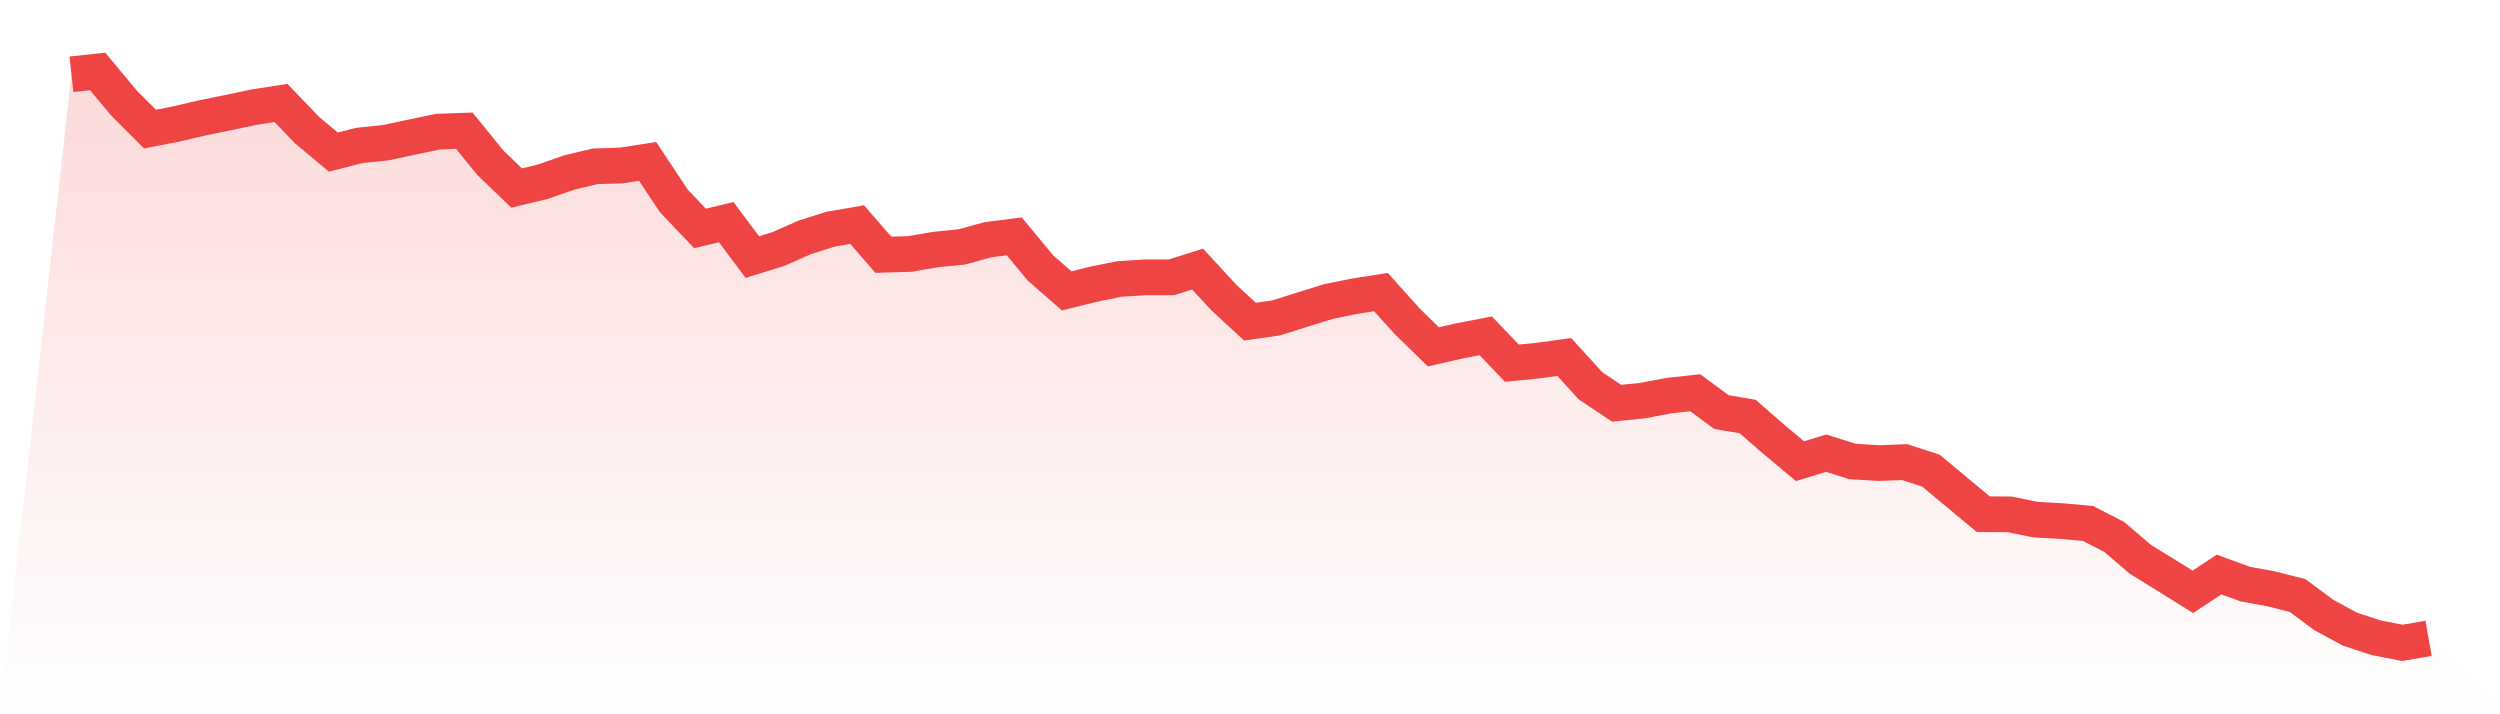
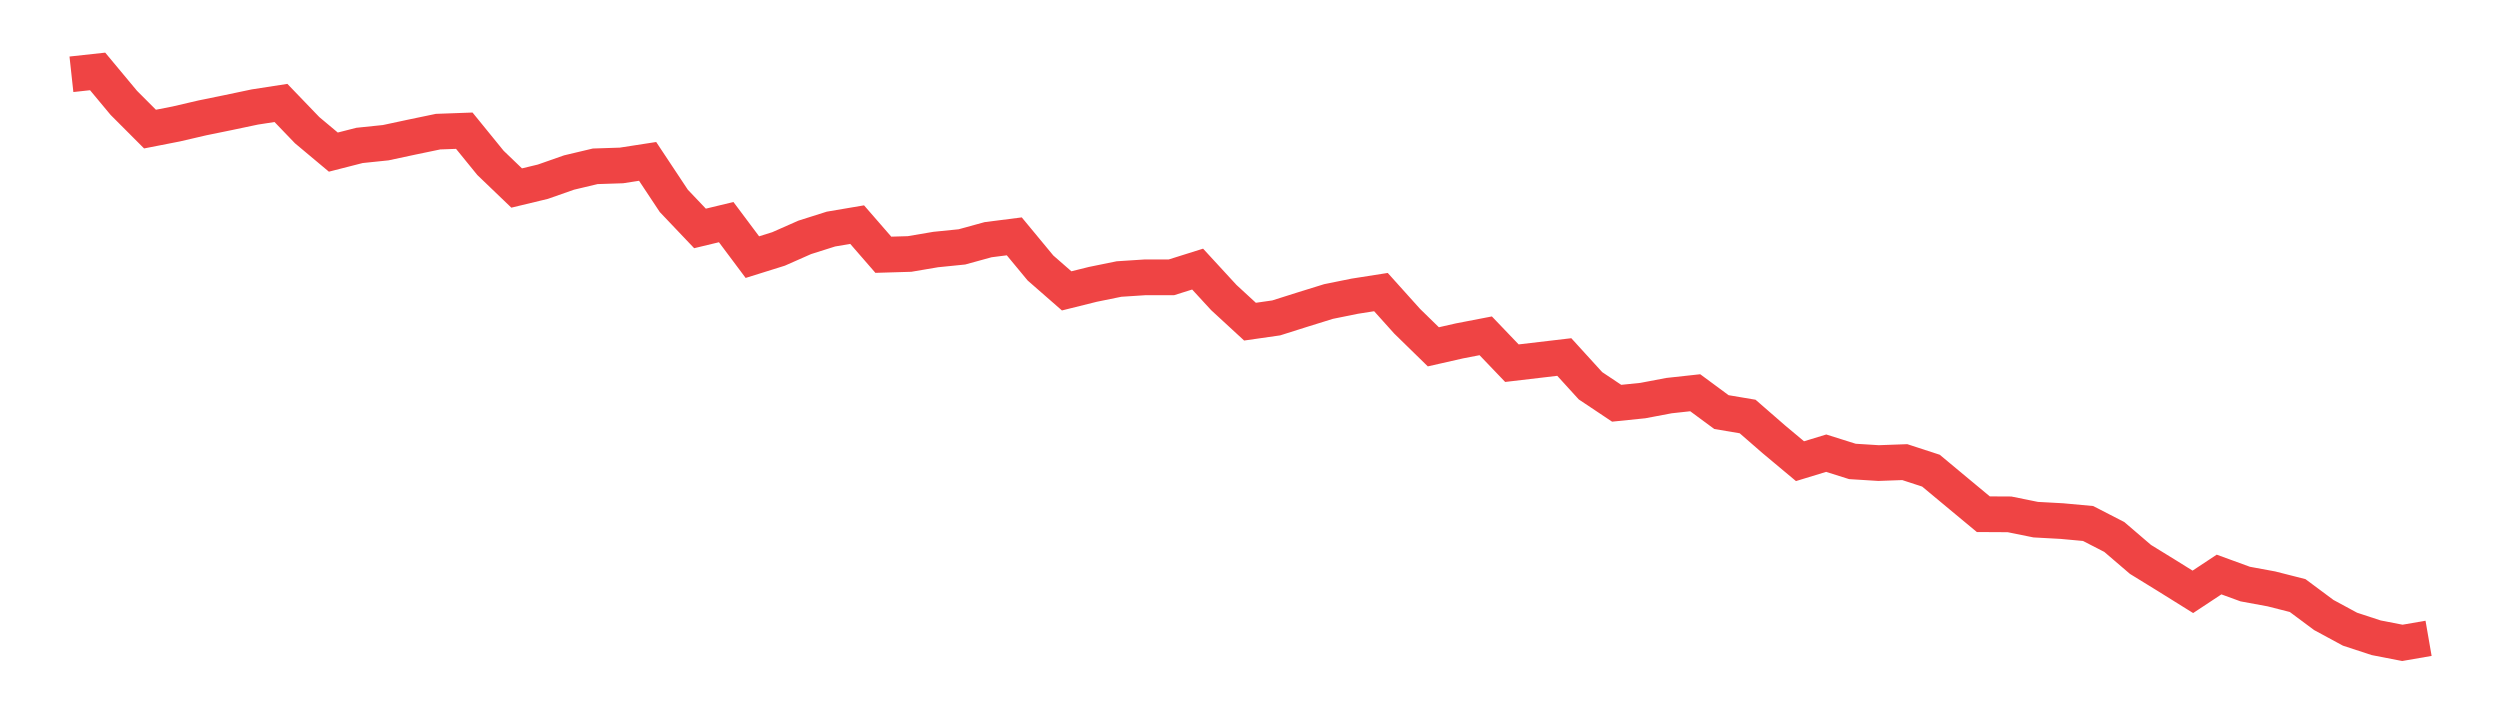
<svg xmlns="http://www.w3.org/2000/svg" viewBox="0 0 140 40">
  <defs>
    <linearGradient id="gradient" x1="0" x2="0" y1="0" y2="1">
      <stop offset="0%" stop-color="#ef4444" stop-opacity="0.2" />
      <stop offset="100%" stop-color="#ef4444" stop-opacity="0" />
    </linearGradient>
  </defs>
-   <path d="M4,4.16 L4,4.16 L5.467,4 L6.933,5.76 L8.4,7.229 L9.867,6.942 L11.333,6.601 L12.8,6.301 L14.267,5.992 L15.733,5.765 L17.2,7.29 L18.667,8.518 L20.133,8.143 L21.6,7.991 L23.067,7.677 L24.533,7.372 L26,7.319 L27.467,9.122 L28.933,10.529 L30.4,10.176 L31.867,9.661 L33.333,9.313 L34.8,9.265 L36.267,9.038 L37.733,11.249 L39.2,12.792 L40.667,12.439 L42.133,14.399 L43.6,13.94 L45.067,13.292 L46.533,12.828 L48,12.579 L49.467,14.266 L50.933,14.223 L52.4,13.974 L53.867,13.826 L55.333,13.423 L56.8,13.236 L58.267,15.008 L59.733,16.289 L61.2,15.924 L62.667,15.625 L64.133,15.53 L65.6,15.53 L67.067,15.069 L68.533,16.662 L70,18.013 L71.467,17.803 L72.933,17.339 L74.4,16.884 L75.867,16.587 L77.333,16.357 L78.8,17.989 L80.267,19.422 L81.733,19.089 L83.2,18.806 L84.667,20.338 L86.133,20.193 L87.6,19.993 L89.067,21.603 L90.533,22.582 L92,22.432 L93.467,22.154 L94.933,21.994 L96.4,23.077 L97.867,23.324 L99.333,24.6 L100.8,25.826 L102.267,25.378 L103.733,25.84 L105.2,25.932 L106.667,25.879 L108.133,26.357 L109.6,27.578 L111.067,28.796 L112.533,28.804 L114,29.101 L115.467,29.181 L116.933,29.316 L118.4,30.07 L119.867,31.327 L121.333,32.229 L122.8,33.143 L124.267,32.173 L125.733,32.708 L127.2,32.978 L128.667,33.351 L130.133,34.441 L131.6,35.234 L133.067,35.715 L134.533,36 L136,35.746 L140,40 L0,40 z" fill="url(#gradient)" />
-   <path d="M4,4.16 L4,4.16 L5.467,4 L6.933,5.76 L8.4,7.229 L9.867,6.942 L11.333,6.601 L12.8,6.301 L14.267,5.992 L15.733,5.765 L17.2,7.29 L18.667,8.518 L20.133,8.143 L21.6,7.991 L23.067,7.677 L24.533,7.372 L26,7.319 L27.467,9.122 L28.933,10.529 L30.4,10.176 L31.867,9.661 L33.333,9.313 L34.8,9.265 L36.267,9.038 L37.733,11.249 L39.2,12.792 L40.667,12.439 L42.133,14.399 L43.6,13.94 L45.067,13.292 L46.533,12.828 L48,12.579 L49.467,14.266 L50.933,14.223 L52.4,13.974 L53.867,13.826 L55.333,13.423 L56.8,13.236 L58.267,15.008 L59.733,16.289 L61.2,15.924 L62.667,15.625 L64.133,15.53 L65.6,15.53 L67.067,15.069 L68.533,16.662 L70,18.013 L71.467,17.803 L72.933,17.339 L74.4,16.884 L75.867,16.587 L77.333,16.357 L78.8,17.989 L80.267,19.422 L81.733,19.089 L83.2,18.806 L84.667,20.338 L86.133,20.193 L87.6,19.993 L89.067,21.603 L90.533,22.582 L92,22.432 L93.467,22.154 L94.933,21.994 L96.4,23.077 L97.867,23.324 L99.333,24.6 L100.8,25.826 L102.267,25.378 L103.733,25.84 L105.2,25.932 L106.667,25.879 L108.133,26.357 L109.6,27.578 L111.067,28.796 L112.533,28.804 L114,29.101 L115.467,29.181 L116.933,29.316 L118.4,30.07 L119.867,31.327 L121.333,32.229 L122.8,33.143 L124.267,32.173 L125.733,32.708 L127.2,32.978 L128.667,33.351 L130.133,34.441 L131.6,35.234 L133.067,35.715 L134.533,36 L136,35.746" fill="none" stroke="#ef4444" stroke-width="2" />
+   <path d="M4,4.16 L4,4.16 L5.467,4 L6.933,5.76 L8.4,7.229 L9.867,6.942 L11.333,6.601 L12.8,6.301 L14.267,5.992 L15.733,5.765 L17.2,7.29 L18.667,8.518 L20.133,8.143 L21.6,7.991 L23.067,7.677 L24.533,7.372 L26,7.319 L27.467,9.122 L28.933,10.529 L30.4,10.176 L31.867,9.661 L33.333,9.313 L34.8,9.265 L36.267,9.038 L37.733,11.249 L39.2,12.792 L40.667,12.439 L42.133,14.399 L43.6,13.94 L45.067,13.292 L46.533,12.828 L48,12.579 L49.467,14.266 L50.933,14.223 L52.4,13.974 L53.867,13.826 L55.333,13.423 L56.8,13.236 L58.267,15.008 L59.733,16.289 L61.2,15.924 L62.667,15.625 L64.133,15.53 L65.6,15.53 L67.067,15.069 L68.533,16.662 L70,18.013 L71.467,17.803 L72.933,17.339 L74.4,16.884 L75.867,16.587 L77.333,16.357 L78.8,17.989 L80.267,19.422 L81.733,19.089 L83.2,18.806 L84.667,20.338 L87.6,19.993 L89.067,21.603 L90.533,22.582 L92,22.432 L93.467,22.154 L94.933,21.994 L96.4,23.077 L97.867,23.324 L99.333,24.6 L100.8,25.826 L102.267,25.378 L103.733,25.84 L105.2,25.932 L106.667,25.879 L108.133,26.357 L109.6,27.578 L111.067,28.796 L112.533,28.804 L114,29.101 L115.467,29.181 L116.933,29.316 L118.4,30.07 L119.867,31.327 L121.333,32.229 L122.8,33.143 L124.267,32.173 L125.733,32.708 L127.2,32.978 L128.667,33.351 L130.133,34.441 L131.6,35.234 L133.067,35.715 L134.533,36 L136,35.746" fill="none" stroke="#ef4444" stroke-width="2" />
</svg>